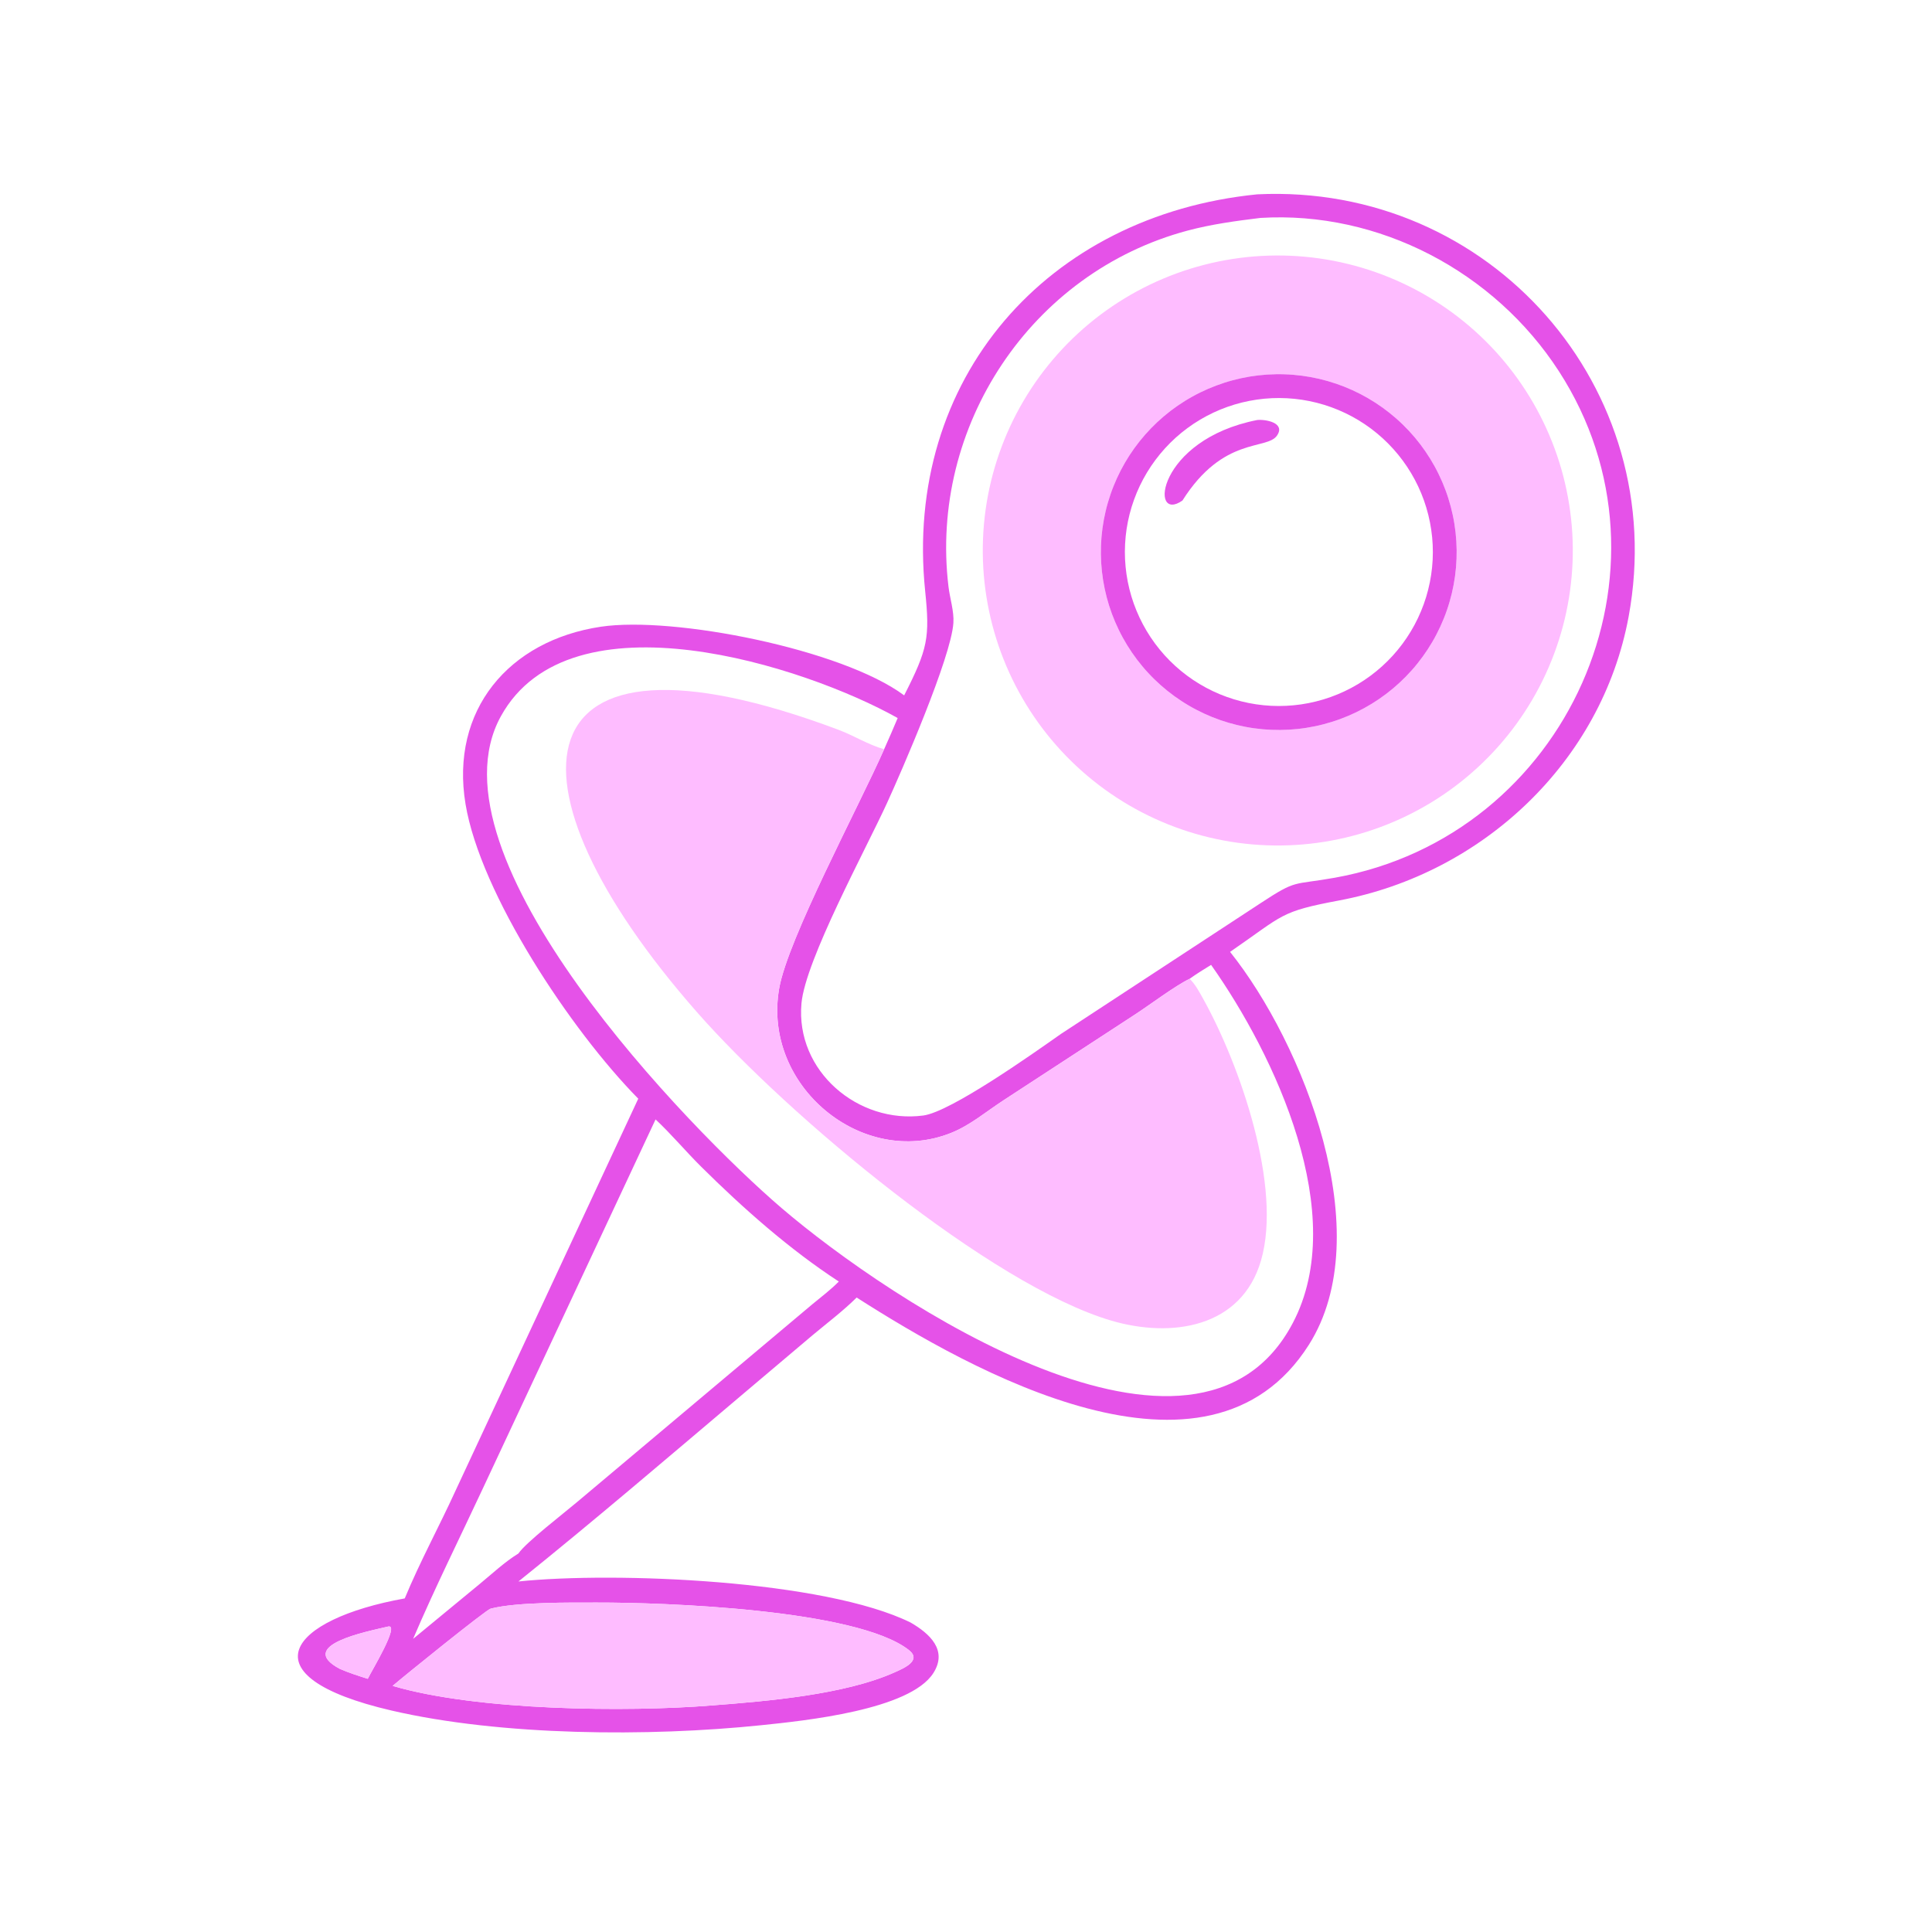
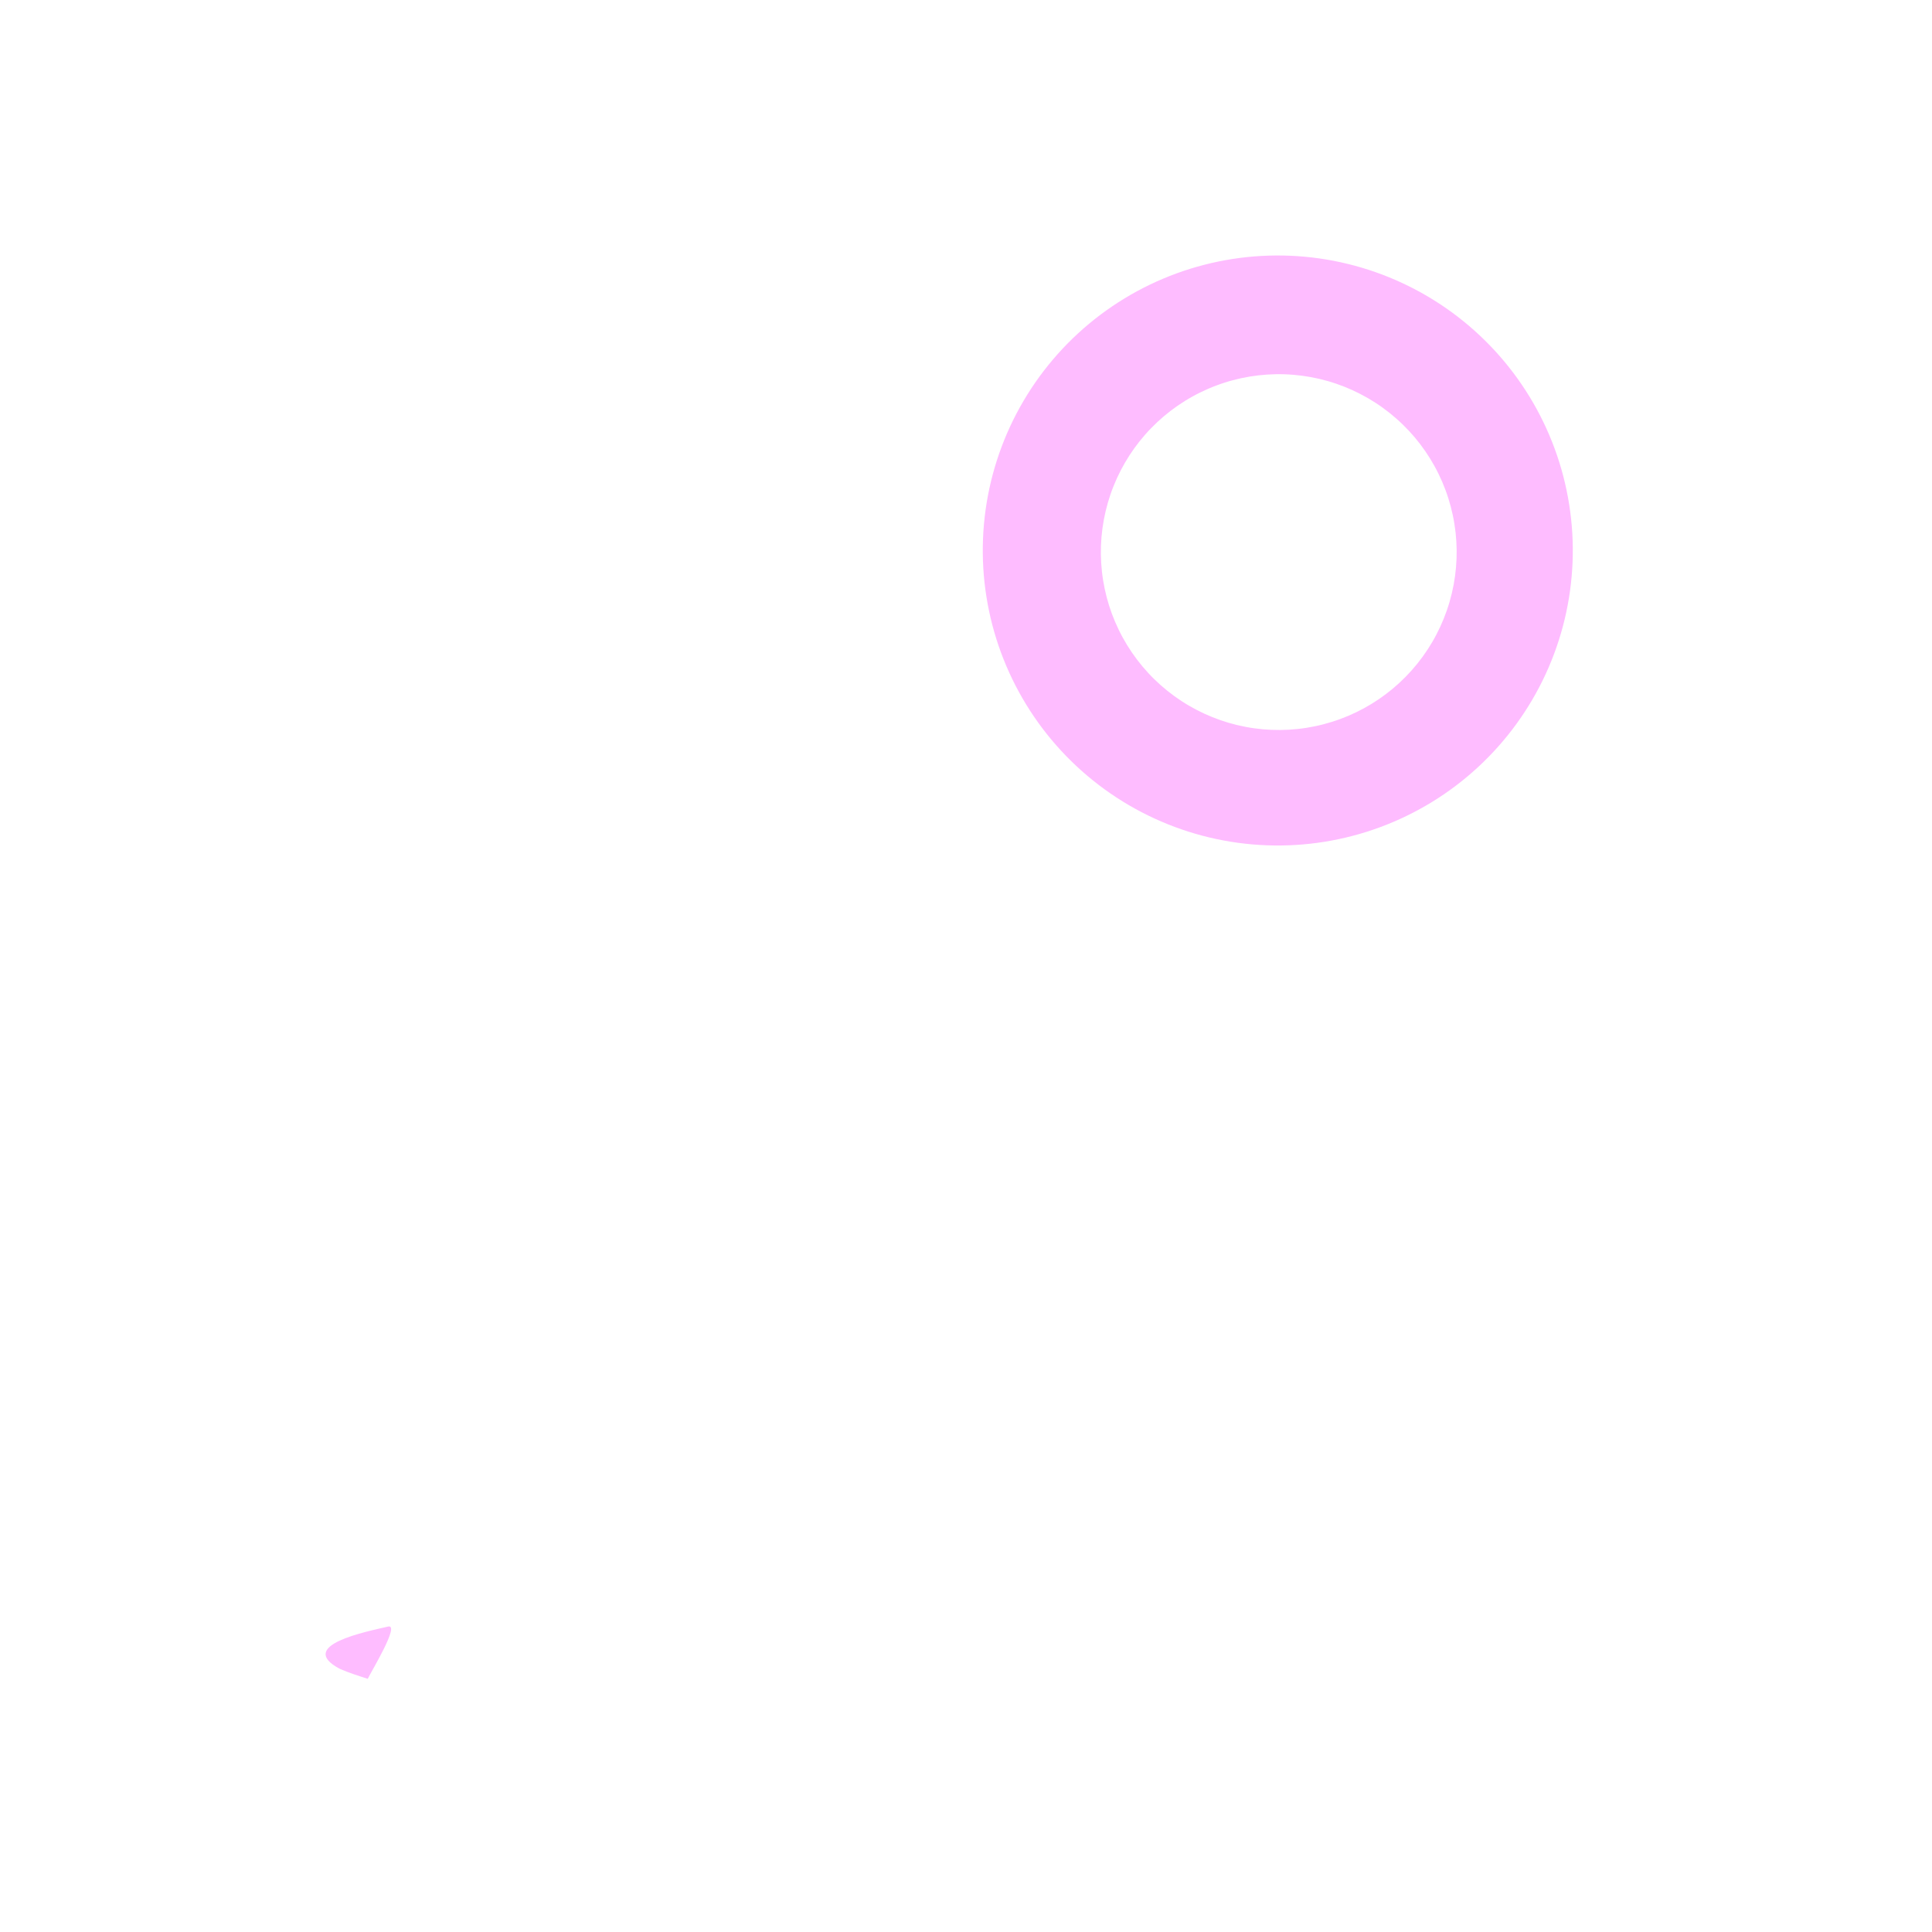
<svg xmlns="http://www.w3.org/2000/svg" width="173" height="173" viewBox="0 0 173 173" fill="none">
-   <path d="M80.963 62.267C83.093 58.087 83.27 57.08 82.844 52.934C80.888 33.912 93.775 19.278 112.574 17.402C133.429 16.386 149.616 34.765 145.834 55.22C143.428 68.231 132.753 78.216 119.927 80.628C114.552 81.639 115.012 81.89 110.146 85.236C116.676 93.404 123.505 110.479 117.199 120.423C108.139 134.71 86.946 122.737 76.709 116.187C75.484 117.4 74.093 118.446 72.771 119.551L66.557 124.804C59.885 130.442 53.235 136.142 46.425 141.612C55.146 140.71 73.85 141.492 81.544 145.292C83.247 146.278 84.874 147.763 83.584 149.803C81.486 153.121 72.046 154.083 68.149 154.485C58.103 155.524 44.9 155.451 35.073 153.173C21.76 150.088 25.89 144.982 36.243 143.129C37.605 139.836 39.322 136.7 40.8 133.462L57.153 98.381C51.107 92.245 43.022 80.047 41.686 72.002C40.292 63.61 45.543 57.353 53.809 56.119C60.301 55.15 75.403 58.131 80.963 62.267ZM79.169 67.091C79.579 66.162 79.996 65.235 80.382 64.296C72.046 59.62 51.071 52.855 44.85 64.138C37.936 76.679 61.761 101.132 69.979 108.169C79.674 116.47 107.175 134.791 115.766 118.464C120.865 108.772 114.182 94.509 108.447 86.4C107.797 86.803 107.143 87.199 106.523 87.647C105.205 88.284 102.984 89.966 101.646 90.836L89.868 98.519C88.334 99.517 86.897 100.748 85.186 101.438C77.26 104.637 68.237 97.264 69.771 88.507C70.55 84.059 76.88 72.277 79.169 67.091ZM112.853 19.515C110.649 19.786 108.483 20.077 106.332 20.651C92.316 24.397 83.199 38.185 84.933 52.541C85.059 53.59 85.439 54.729 85.371 55.781C85.17 58.867 80.729 69.066 79.423 71.917C77.515 76.083 72.115 85.984 71.767 89.844C71.22 95.908 76.835 100.657 82.675 99.888C85.146 99.563 92.592 94.279 94.99 92.591L112.882 80.871C116.174 78.709 115.687 79.282 119.516 78.597C140.375 74.861 151.056 50.949 139.586 33.236C133.816 24.327 123.478 18.861 112.853 19.515ZM58.702 100.238L43.288 133.174C41.181 137.69 38.95 142.168 36.992 146.751L42.95 141.84C44.074 140.917 45.188 139.865 46.425 139.104C47.092 138.113 50.508 135.491 51.66 134.512L72.734 116.794C73.53 116.134 74.389 115.491 75.111 114.754C70.707 111.886 66.516 108.174 62.774 104.461C61.396 103.093 60.117 101.557 58.702 100.238ZM53.528 143.5C51.102 143.499 46.264 143.446 43.931 144.047C43.513 144.155 36.069 150.17 35.16 150.962C42.695 153.19 56.14 153.323 63.713 152.715C68.665 152.333 75.628 151.76 80.129 149.74C80.905 149.391 82.584 148.693 81.379 147.748C76.695 144.077 59.293 143.49 53.528 143.5ZM34.775 145.644C32.817 146.106 26.48 147.333 30.425 149.435C31.244 149.792 32.081 150.059 32.931 150.328C33.281 149.6 35.81 145.459 34.775 145.644Z" fill="#E552E8" />
  <path d="M116.026 75.661C115.594 75.688 115.161 75.703 114.728 75.708C114.295 75.713 113.862 75.708 113.429 75.692C112.996 75.675 112.564 75.648 112.132 75.611C111.701 75.573 111.27 75.525 110.841 75.467C110.412 75.408 109.985 75.339 109.559 75.259C109.133 75.18 108.71 75.09 108.289 74.989C107.867 74.889 107.448 74.778 107.033 74.657C106.617 74.535 106.204 74.404 105.795 74.263C105.385 74.121 104.98 73.97 104.578 73.809C104.176 73.647 103.778 73.476 103.384 73.295C102.991 73.114 102.602 72.924 102.218 72.724C101.834 72.524 101.455 72.314 101.081 72.096C100.707 71.877 100.338 71.649 99.976 71.412C99.613 71.176 99.257 70.93 98.906 70.676C98.555 70.422 98.211 70.159 97.874 69.887C97.536 69.616 97.205 69.337 96.881 69.049C96.558 68.762 96.241 68.466 95.931 68.163C95.622 67.86 95.32 67.549 95.026 67.231C94.732 66.914 94.446 66.589 94.168 66.257C93.89 65.925 93.62 65.586 93.358 65.241C93.097 64.895 92.844 64.544 92.6 64.186C92.356 63.828 92.12 63.465 91.894 63.095C91.668 62.726 91.451 62.351 91.243 61.971C91.035 61.592 90.837 61.206 90.648 60.817C90.459 60.427 90.279 60.033 90.11 59.634C89.94 59.236 89.781 58.833 89.631 58.427C89.481 58.02 89.341 57.611 89.212 57.197C89.082 56.784 88.963 56.368 88.854 55.949C88.745 55.529 88.646 55.108 88.558 54.684C88.469 54.26 88.391 53.834 88.324 53.406C88.257 52.978 88.2 52.549 88.153 52.118C88.107 51.688 88.071 51.256 88.046 50.824C88.021 50.391 88.007 49.958 88.003 49.525C87.999 49.092 88.006 48.659 88.024 48.226C88.041 47.794 88.069 47.361 88.108 46.93C88.147 46.499 88.196 46.069 88.256 45.64C88.316 45.211 88.386 44.783 88.467 44.358C88.548 43.932 88.639 43.509 88.741 43.088C88.843 42.667 88.955 42.249 89.077 41.833C89.2 41.418 89.332 41.006 89.475 40.596C89.617 40.188 89.77 39.782 89.932 39.381C90.095 38.979 90.267 38.582 90.449 38.189C90.631 37.796 90.823 37.408 91.024 37.024C91.225 36.641 91.436 36.262 91.656 35.889C91.875 35.516 92.104 35.148 92.342 34.786C92.58 34.424 92.826 34.068 93.082 33.718C93.337 33.369 93.601 33.025 93.874 32.688C94.146 32.352 94.426 32.022 94.715 31.698C95.003 31.375 95.299 31.06 95.603 30.751C95.907 30.443 96.219 30.142 96.537 29.849C96.856 29.555 97.182 29.27 97.515 28.993C97.848 28.716 98.187 28.447 98.533 28.187C98.88 27.926 99.232 27.674 99.59 27.431C99.949 27.188 100.313 26.954 100.683 26.729C101.053 26.504 101.428 26.288 101.809 26.081C102.19 25.874 102.575 25.677 102.965 25.489C103.355 25.301 103.75 25.123 104.149 24.955C104.548 24.786 104.951 24.628 105.358 24.479C105.765 24.331 106.175 24.192 106.589 24.064C107.003 23.936 107.419 23.817 107.839 23.71C108.258 23.602 108.68 23.504 109.104 23.417C109.529 23.33 109.955 23.253 110.383 23.187C110.811 23.121 111.24 23.065 111.671 23.02C112.102 22.975 112.534 22.941 112.966 22.917C113.397 22.893 113.828 22.88 114.259 22.878C114.691 22.875 115.122 22.883 115.554 22.901C115.985 22.92 116.415 22.949 116.845 22.989C117.274 23.028 117.703 23.078 118.13 23.139C118.557 23.2 118.983 23.271 119.407 23.352C119.83 23.434 120.252 23.526 120.671 23.628C121.09 23.73 121.507 23.842 121.92 23.965C122.334 24.087 122.745 24.22 123.152 24.363C123.559 24.505 123.963 24.658 124.363 24.82C124.762 24.983 125.158 25.155 125.549 25.337C125.941 25.518 126.327 25.71 126.709 25.91C127.091 26.111 127.468 26.321 127.84 26.541C128.211 26.76 128.577 26.988 128.938 27.225C129.299 27.462 129.653 27.708 130.001 27.963C130.35 28.217 130.692 28.48 131.027 28.752C131.363 29.023 131.692 29.302 132.014 29.59C132.335 29.877 132.65 30.172 132.957 30.475C133.265 30.778 133.565 31.088 133.857 31.405C134.149 31.723 134.433 32.047 134.71 32.379C134.986 32.71 135.254 33.048 135.514 33.393C135.774 33.738 136.025 34.088 136.267 34.445C136.51 34.802 136.743 35.165 136.968 35.533C137.193 35.901 137.408 36.275 137.615 36.654C137.821 37.033 138.018 37.417 138.206 37.805C138.394 38.194 138.572 38.587 138.74 38.984C138.909 39.382 139.067 39.783 139.216 40.188C139.365 40.593 139.503 41.001 139.632 41.413C139.761 41.825 139.879 42.24 139.988 42.657C140.096 43.075 140.194 43.495 140.282 43.918C140.37 44.34 140.447 44.764 140.514 45.191C140.581 45.617 140.638 46.045 140.684 46.474C140.73 46.903 140.766 47.333 140.791 47.764C140.816 48.194 140.83 48.625 140.834 49.057C140.838 49.489 140.831 49.92 140.814 50.351C140.797 50.782 140.769 51.213 140.73 51.642C140.692 52.072 140.643 52.501 140.584 52.928C140.524 53.356 140.455 53.782 140.374 54.205C140.294 54.629 140.204 55.051 140.103 55.471C140.002 55.89 139.891 56.307 139.769 56.721C139.648 57.135 139.517 57.546 139.375 57.954C139.234 58.361 139.082 58.765 138.921 59.166C138.76 59.566 138.589 59.962 138.408 60.354C138.227 60.746 138.037 61.133 137.837 61.516C137.638 61.898 137.429 62.276 137.211 62.648C136.993 63.02 136.766 63.387 136.529 63.748C136.293 64.109 136.049 64.465 135.795 64.814C135.541 65.163 135.28 65.506 135.009 65.842C134.739 66.178 134.461 66.508 134.174 66.831C133.888 67.153 133.593 67.469 133.291 67.777C132.99 68.085 132.68 68.386 132.364 68.679C132.047 68.972 131.723 69.257 131.393 69.535C131.062 69.812 130.725 70.081 130.381 70.342C130.037 70.603 129.687 70.855 129.331 71.099C128.975 71.342 128.613 71.577 128.245 71.803C127.877 72.028 127.504 72.245 127.126 72.453C126.748 72.66 126.365 72.858 125.976 73.047C125.589 73.236 125.196 73.415 124.799 73.585C124.403 73.754 124.002 73.914 123.597 74.064C123.192 74.214 122.784 74.354 122.373 74.484C121.962 74.614 121.547 74.734 121.13 74.843C120.712 74.953 120.293 75.052 119.87 75.141C119.448 75.23 119.024 75.309 118.598 75.377C118.172 75.446 117.744 75.503 117.315 75.551C116.886 75.598 116.457 75.635 116.026 75.661ZM112.676 33.612C112.418 33.642 112.161 33.678 111.904 33.72C111.648 33.763 111.393 33.811 111.139 33.866C110.885 33.921 110.632 33.983 110.381 34.05C110.13 34.117 109.88 34.19 109.633 34.27C109.385 34.349 109.14 34.435 108.897 34.527C108.654 34.618 108.413 34.715 108.174 34.819C107.935 34.922 107.7 35.032 107.466 35.146C107.233 35.261 107.003 35.381 106.776 35.508C106.548 35.634 106.324 35.765 106.103 35.903C105.882 36.04 105.665 36.182 105.451 36.33C105.237 36.478 105.027 36.631 104.821 36.788C104.614 36.947 104.412 37.11 104.214 37.278C104.015 37.446 103.821 37.618 103.631 37.796C103.441 37.973 103.256 38.155 103.075 38.342C102.893 38.528 102.717 38.719 102.545 38.914C102.374 39.109 102.207 39.309 102.045 39.512C101.883 39.715 101.726 39.923 101.574 40.134C101.423 40.345 101.276 40.559 101.135 40.777C100.993 40.996 100.857 41.217 100.727 41.442C100.597 41.667 100.472 41.895 100.352 42.126C100.233 42.357 100.12 42.59 100.012 42.827C99.904 43.063 99.802 43.303 99.706 43.544C99.609 43.785 99.519 44.029 99.435 44.275C99.351 44.521 99.273 44.769 99.201 45.019C99.129 45.268 99.063 45.52 99.003 45.773C98.943 46.026 98.889 46.28 98.842 46.536C98.795 46.791 98.754 47.048 98.719 47.306C98.684 47.563 98.656 47.821 98.633 48.081C98.611 48.34 98.596 48.599 98.586 48.859C98.577 49.119 98.574 49.378 98.577 49.638C98.58 49.898 98.59 50.158 98.606 50.417C98.622 50.677 98.644 50.936 98.673 51.194C98.701 51.453 98.737 51.71 98.778 51.967C98.819 52.223 98.867 52.479 98.921 52.733C98.974 52.987 99.034 53.24 99.1 53.492C99.166 53.743 99.239 53.993 99.317 54.241C99.396 54.488 99.48 54.734 99.57 54.978C99.661 55.222 99.757 55.463 99.86 55.702C99.962 55.941 100.07 56.177 100.184 56.411C100.297 56.645 100.417 56.876 100.542 57.103C100.667 57.331 100.798 57.556 100.934 57.778C101.07 57.999 101.211 58.217 101.358 58.431C101.505 58.646 101.657 58.857 101.814 59.064C101.971 59.271 102.133 59.474 102.3 59.673C102.467 59.873 102.639 60.068 102.815 60.258C102.992 60.449 103.173 60.636 103.359 60.817C103.545 60.999 103.735 61.177 103.929 61.349C104.124 61.522 104.322 61.689 104.525 61.852C104.727 62.015 104.934 62.173 105.144 62.326C105.354 62.478 105.568 62.626 105.786 62.768C106.003 62.911 106.224 63.048 106.448 63.179C106.673 63.31 106.9 63.436 107.131 63.556C107.361 63.677 107.594 63.792 107.83 63.901C108.066 64.01 108.305 64.113 108.546 64.21C108.787 64.307 109.03 64.398 109.276 64.484C109.521 64.569 109.769 64.648 110.018 64.722C110.268 64.795 110.519 64.862 110.771 64.923C111.024 64.984 111.278 65.038 111.534 65.087C111.789 65.136 112.046 65.178 112.303 65.214C112.56 65.25 112.818 65.279 113.078 65.303C113.336 65.326 113.596 65.343 113.855 65.353C114.115 65.364 114.375 65.368 114.635 65.366C114.895 65.364 115.155 65.356 115.414 65.341C115.674 65.326 115.933 65.305 116.191 65.277C116.451 65.25 116.71 65.216 116.969 65.175C117.227 65.135 117.484 65.088 117.74 65.035C117.996 64.982 118.251 64.923 118.504 64.857C118.757 64.791 119.008 64.719 119.258 64.641C119.507 64.564 119.755 64.479 120 64.389C120.246 64.299 120.489 64.203 120.729 64.101C120.97 63.999 121.208 63.891 121.443 63.777C121.679 63.663 121.911 63.543 122.141 63.418C122.37 63.293 122.597 63.162 122.82 63.025C123.043 62.889 123.262 62.747 123.478 62.6C123.694 62.453 123.906 62.3 124.115 62.142C124.324 61.984 124.528 61.822 124.729 61.654C124.929 61.486 125.125 61.313 125.317 61.136C125.509 60.959 125.697 60.777 125.88 60.59C126.063 60.403 126.241 60.212 126.415 60.017C126.589 59.821 126.757 59.622 126.921 59.418C127.085 59.214 127.244 59.006 127.397 58.795C127.551 58.583 127.699 58.368 127.842 58.149C127.985 57.93 128.123 57.708 128.255 57.482C128.387 57.257 128.513 57.028 128.634 56.796C128.755 56.564 128.87 56.329 128.979 56.092C129.088 55.854 129.192 55.614 129.289 55.371C129.386 55.129 129.478 54.884 129.563 54.637C129.649 54.39 129.728 54.14 129.801 53.889C129.874 53.639 129.941 53.386 130.001 53.132C130.062 52.877 130.116 52.621 130.165 52.365C130.213 52.108 130.254 51.849 130.29 51.59C130.325 51.331 130.354 51.072 130.376 50.811C130.399 50.551 130.415 50.29 130.425 50.028C130.435 49.767 130.438 49.506 130.435 49.244C130.431 48.983 130.422 48.722 130.406 48.461C130.39 48.2 130.367 47.939 130.339 47.679C130.31 47.419 130.275 47.16 130.233 46.902C130.191 46.644 130.144 46.387 130.089 46.132C130.035 45.876 129.975 45.621 129.908 45.369C129.841 45.116 129.768 44.865 129.689 44.616C129.61 44.366 129.525 44.119 129.433 43.874C129.342 43.629 129.245 43.387 129.142 43.147C129.038 42.906 128.929 42.669 128.814 42.434C128.699 42.199 128.579 41.967 128.452 41.738C128.326 41.509 128.194 41.284 128.057 41.062C127.919 40.839 127.776 40.62 127.628 40.405C127.48 40.189 127.326 39.978 127.168 39.77C127.009 39.562 126.845 39.358 126.677 39.158C126.508 38.959 126.334 38.763 126.156 38.572C125.978 38.381 125.795 38.194 125.607 38.012C125.42 37.83 125.228 37.652 125.031 37.48C124.835 37.307 124.635 37.139 124.43 36.976C124.226 36.813 124.017 36.655 123.805 36.503C123.593 36.35 123.377 36.203 123.157 36.061C122.938 35.919 122.715 35.782 122.489 35.651C122.262 35.52 122.033 35.395 121.801 35.275C121.568 35.155 121.333 35.041 121.095 34.933C120.857 34.825 120.616 34.723 120.373 34.626C120.13 34.53 119.885 34.44 119.637 34.356C119.39 34.271 119.14 34.193 118.889 34.121C118.637 34.05 118.385 33.984 118.13 33.924C117.875 33.865 117.62 33.812 117.362 33.765C117.105 33.718 116.847 33.677 116.588 33.643C116.328 33.609 116.068 33.581 115.808 33.56C115.547 33.538 115.286 33.523 115.025 33.515C114.764 33.506 114.502 33.504 114.241 33.509C113.979 33.513 113.718 33.524 113.457 33.541C113.196 33.558 112.936 33.582 112.676 33.612Z" fill="#FEBCFF" />
-   <path d="M116.191 65.277C115.933 65.305 115.674 65.326 115.414 65.341C115.155 65.356 114.895 65.364 114.635 65.366C114.375 65.368 114.115 65.364 113.855 65.353C113.596 65.343 113.336 65.326 113.078 65.303C112.819 65.279 112.56 65.25 112.303 65.214C112.046 65.178 111.789 65.136 111.534 65.087C111.278 65.038 111.024 64.984 110.771 64.923C110.519 64.862 110.268 64.795 110.018 64.722C109.769 64.648 109.522 64.569 109.276 64.484C109.03 64.398 108.787 64.307 108.546 64.21C108.305 64.113 108.066 64.01 107.83 63.901C107.594 63.792 107.361 63.677 107.131 63.556C106.9 63.436 106.673 63.31 106.449 63.179C106.224 63.048 106.004 62.911 105.786 62.768C105.568 62.626 105.354 62.478 105.144 62.326C104.934 62.173 104.727 62.015 104.525 61.852C104.322 61.689 104.124 61.522 103.929 61.349C103.735 61.177 103.545 60.999 103.359 60.817C103.173 60.636 102.992 60.449 102.816 60.258C102.639 60.068 102.467 59.873 102.3 59.673C102.133 59.474 101.971 59.271 101.814 59.064C101.657 58.857 101.505 58.646 101.358 58.431C101.211 58.217 101.07 57.999 100.934 57.778C100.798 57.556 100.667 57.331 100.542 57.103C100.417 56.876 100.297 56.645 100.184 56.411C100.07 56.177 99.962 55.941 99.86 55.702C99.757 55.463 99.661 55.222 99.57 54.978C99.48 54.734 99.396 54.488 99.317 54.241C99.239 53.993 99.167 53.743 99.1 53.492C99.034 53.24 98.974 52.987 98.921 52.733C98.867 52.479 98.819 52.223 98.778 51.967C98.737 51.71 98.702 51.453 98.673 51.194C98.644 50.936 98.622 50.677 98.606 50.417C98.59 50.158 98.58 49.898 98.577 49.638C98.574 49.378 98.577 49.119 98.586 48.859C98.596 48.599 98.611 48.34 98.633 48.081C98.656 47.821 98.684 47.563 98.719 47.306C98.754 47.048 98.795 46.791 98.842 46.536C98.89 46.28 98.943 46.026 99.003 45.773C99.062 45.52 99.129 45.268 99.201 45.019C99.273 44.769 99.351 44.521 99.435 44.275C99.519 44.029 99.609 43.785 99.706 43.544C99.802 43.303 99.904 43.063 100.012 42.827C100.12 42.59 100.233 42.357 100.352 42.126C100.472 41.895 100.597 41.667 100.727 41.442C100.857 41.217 100.993 40.996 101.135 40.777C101.276 40.559 101.423 40.345 101.574 40.134C101.726 39.923 101.883 39.715 102.045 39.512C102.207 39.309 102.374 39.109 102.546 38.914C102.717 38.719 102.894 38.528 103.075 38.342C103.256 38.155 103.441 37.973 103.631 37.796C103.821 37.618 104.015 37.446 104.214 37.278C104.412 37.11 104.615 36.947 104.821 36.788C105.027 36.631 105.237 36.478 105.451 36.33C105.665 36.182 105.883 36.04 106.104 35.903C106.324 35.765 106.548 35.634 106.776 35.508C107.003 35.381 107.233 35.261 107.467 35.146C107.7 35.032 107.936 34.922 108.174 34.819C108.413 34.716 108.654 34.618 108.897 34.527C109.14 34.435 109.386 34.35 109.633 34.27C109.88 34.19 110.13 34.117 110.381 34.05C110.632 33.983 110.885 33.921 111.139 33.866C111.393 33.811 111.648 33.763 111.904 33.72C112.161 33.678 112.418 33.642 112.677 33.612C112.936 33.582 113.197 33.558 113.457 33.541C113.718 33.524 113.979 33.513 114.241 33.509C114.502 33.504 114.764 33.506 115.025 33.515C115.286 33.523 115.547 33.538 115.808 33.56C116.068 33.581 116.328 33.609 116.588 33.643C116.847 33.677 117.105 33.718 117.362 33.765C117.62 33.812 117.876 33.865 118.13 33.924C118.385 33.984 118.638 34.05 118.889 34.121C119.14 34.193 119.39 34.272 119.637 34.356C119.885 34.44 120.13 34.53 120.373 34.626C120.616 34.723 120.857 34.825 121.095 34.933C121.333 35.041 121.568 35.155 121.801 35.275C122.033 35.395 122.262 35.52 122.489 35.651C122.715 35.782 122.938 35.919 123.158 36.061C123.377 36.203 123.593 36.35 123.805 36.503C124.017 36.655 124.226 36.813 124.43 36.976C124.635 37.139 124.835 37.307 125.031 37.48C125.228 37.652 125.42 37.83 125.607 38.012C125.795 38.194 125.978 38.381 126.156 38.572C126.334 38.763 126.508 38.959 126.677 39.158C126.845 39.358 127.009 39.562 127.168 39.77C127.326 39.978 127.48 40.189 127.628 40.405C127.776 40.62 127.919 40.839 128.057 41.062C128.194 41.284 128.326 41.509 128.452 41.738C128.579 41.967 128.699 42.199 128.814 42.434C128.929 42.669 129.038 42.906 129.142 43.147C129.245 43.387 129.342 43.629 129.433 43.874C129.525 44.119 129.61 44.366 129.689 44.616C129.768 44.865 129.841 45.116 129.908 45.369C129.975 45.621 130.035 45.876 130.089 46.132C130.144 46.387 130.192 46.644 130.233 46.902C130.275 47.16 130.31 47.419 130.339 47.679C130.368 47.939 130.39 48.2 130.406 48.461C130.422 48.722 130.432 48.983 130.435 49.244C130.438 49.506 130.435 49.767 130.425 50.028C130.415 50.29 130.399 50.551 130.377 50.811C130.354 51.072 130.325 51.331 130.29 51.59C130.254 51.849 130.213 52.108 130.165 52.365C130.117 52.621 130.062 52.877 130.002 53.132C129.941 53.386 129.874 53.639 129.801 53.889C129.728 54.14 129.649 54.39 129.563 54.637C129.478 54.884 129.387 55.129 129.289 55.371C129.192 55.614 129.088 55.854 128.979 56.092C128.87 56.329 128.755 56.564 128.634 56.796C128.513 57.028 128.387 57.257 128.255 57.482C128.123 57.708 127.985 57.93 127.842 58.149C127.699 58.368 127.551 58.583 127.397 58.795C127.244 59.006 127.085 59.214 126.921 59.418C126.758 59.622 126.589 59.821 126.415 60.017C126.241 60.212 126.063 60.403 125.88 60.59C125.697 60.777 125.509 60.959 125.317 61.136C125.125 61.313 124.929 61.486 124.729 61.654C124.528 61.822 124.324 61.984 124.115 62.142C123.907 62.3 123.694 62.453 123.478 62.6C123.262 62.747 123.043 62.889 122.82 63.025C122.597 63.162 122.37 63.293 122.141 63.418C121.911 63.543 121.679 63.663 121.443 63.777C121.208 63.891 120.97 63.999 120.729 64.101C120.489 64.203 120.246 64.299 120 64.389C119.755 64.479 119.508 64.564 119.258 64.641C119.008 64.719 118.757 64.791 118.504 64.857C118.251 64.923 117.996 64.982 117.74 65.035C117.484 65.088 117.227 65.135 116.969 65.175C116.71 65.216 116.451 65.25 116.191 65.277ZM113.888 35.655C113.662 35.665 113.437 35.681 113.212 35.702C112.987 35.724 112.763 35.751 112.539 35.783C112.316 35.815 112.093 35.853 111.872 35.897C111.65 35.94 111.43 35.988 111.21 36.042C110.991 36.096 110.773 36.156 110.557 36.221C110.341 36.286 110.126 36.356 109.913 36.431C109.7 36.507 109.489 36.587 109.28 36.673C109.071 36.759 108.865 36.849 108.66 36.945C108.456 37.041 108.254 37.142 108.054 37.248C107.855 37.354 107.658 37.464 107.464 37.58C107.27 37.695 107.079 37.815 106.89 37.94C106.702 38.065 106.517 38.195 106.336 38.329C106.154 38.463 105.975 38.601 105.8 38.743C105.625 38.886 105.454 39.033 105.286 39.184C105.118 39.336 104.954 39.491 104.794 39.65C104.634 39.809 104.478 39.972 104.326 40.139C104.173 40.306 104.026 40.477 103.882 40.651C103.738 40.825 103.599 41.002 103.464 41.184C103.328 41.364 103.198 41.548 103.072 41.736C102.946 41.923 102.824 42.114 102.708 42.307C102.591 42.501 102.48 42.697 102.373 42.895C102.266 43.094 102.163 43.296 102.066 43.5C101.969 43.704 101.877 43.91 101.79 44.118C101.703 44.327 101.621 44.537 101.545 44.75C101.468 44.962 101.396 45.176 101.33 45.392C101.264 45.608 101.203 45.825 101.148 46.044C101.093 46.263 101.043 46.483 100.998 46.705C100.953 46.926 100.914 47.148 100.88 47.372C100.847 47.595 100.819 47.819 100.796 48.044C100.773 48.269 100.756 48.494 100.745 48.719C100.733 48.945 100.727 49.17 100.726 49.396C100.726 49.622 100.731 49.848 100.741 50.073C100.752 50.299 100.768 50.524 100.79 50.749C100.811 50.974 100.838 51.198 100.871 51.421C100.903 51.645 100.941 51.867 100.985 52.089C101.029 52.31 101.078 52.531 101.132 52.75C101.186 52.969 101.246 53.187 101.311 53.403C101.376 53.62 101.447 53.834 101.522 54.047C101.598 54.26 101.679 54.47 101.765 54.679C101.851 54.888 101.942 55.095 102.038 55.299C102.134 55.504 102.235 55.705 102.341 55.905C102.447 56.104 102.558 56.301 102.674 56.495C102.789 56.689 102.91 56.88 103.035 57.068C103.16 57.256 103.29 57.44 103.424 57.622C103.558 57.804 103.697 57.982 103.84 58.157C103.982 58.331 104.13 58.503 104.281 58.671C104.432 58.838 104.588 59.002 104.747 59.162C104.906 59.322 105.07 59.478 105.237 59.63C105.404 59.782 105.574 59.929 105.749 60.073C105.923 60.217 106.101 60.356 106.282 60.491C106.463 60.626 106.648 60.756 106.835 60.882C107.023 61.008 107.213 61.129 107.407 61.245C107.6 61.361 107.797 61.473 107.996 61.58C108.195 61.687 108.396 61.788 108.6 61.885C108.804 61.982 109.01 62.074 109.219 62.161C109.427 62.247 109.638 62.329 109.85 62.405C110.063 62.482 110.277 62.553 110.493 62.619C110.709 62.685 110.927 62.745 111.146 62.8C111.365 62.855 111.585 62.905 111.806 62.95C112.028 62.994 112.25 63.033 112.473 63.066C112.697 63.1 112.921 63.128 113.146 63.15C113.37 63.173 113.595 63.19 113.821 63.201C114.046 63.212 114.272 63.218 114.498 63.218C114.724 63.218 114.95 63.213 115.175 63.202C115.4 63.192 115.625 63.175 115.85 63.153C116.074 63.132 116.298 63.104 116.521 63.072C116.744 63.039 116.966 63.001 117.187 62.957C117.409 62.913 117.629 62.864 117.848 62.809C118.066 62.755 118.284 62.695 118.5 62.63C118.716 62.565 118.93 62.495 119.142 62.419C119.354 62.343 119.565 62.262 119.773 62.176C119.982 62.09 120.188 61.999 120.392 61.903C120.596 61.807 120.798 61.706 120.997 61.6C121.196 61.494 121.392 61.383 121.585 61.268C121.779 61.152 121.97 61.032 122.157 60.907C122.345 60.782 122.53 60.652 122.711 60.518C122.892 60.384 123.07 60.246 123.245 60.103C123.419 59.96 123.59 59.813 123.758 59.662C123.925 59.511 124.089 59.356 124.248 59.196C124.408 59.037 124.564 58.874 124.716 58.708C124.867 58.541 125.015 58.37 125.158 58.196C125.301 58.022 125.44 57.845 125.575 57.664C125.71 57.483 125.84 57.299 125.965 57.112C126.091 56.924 126.212 56.734 126.328 56.541C126.445 56.348 126.556 56.152 126.663 55.953C126.77 55.755 126.871 55.553 126.968 55.35C127.065 55.146 127.157 54.94 127.243 54.732C127.33 54.524 127.412 54.314 127.488 54.102C127.565 53.889 127.636 53.675 127.702 53.46C127.768 53.244 127.828 53.027 127.883 52.809C127.939 52.59 127.989 52.37 128.033 52.149C128.077 51.928 128.116 51.706 128.15 51.483C128.184 51.26 128.212 51.036 128.234 50.812C128.257 50.588 128.274 50.363 128.286 50.138C128.297 49.912 128.303 49.687 128.304 49.461C128.304 49.236 128.299 49.011 128.289 48.785C128.278 48.56 128.262 48.335 128.241 48.111C128.219 47.886 128.192 47.663 128.159 47.44C128.127 47.216 128.089 46.994 128.045 46.773C128.002 46.552 127.953 46.332 127.899 46.113C127.845 45.894 127.785 45.676 127.72 45.461C127.655 45.245 127.585 45.03 127.51 44.818C127.434 44.605 127.354 44.395 127.268 44.186C127.182 43.978 127.091 43.771 126.996 43.567C126.9 43.363 126.799 43.161 126.693 42.962C126.587 42.763 126.477 42.567 126.361 42.373C126.246 42.179 126.126 41.988 126.001 41.8C125.876 41.613 125.747 41.428 125.613 41.247C125.48 41.065 125.341 40.887 125.199 40.712C125.056 40.538 124.909 40.366 124.758 40.199C124.608 40.032 124.453 39.868 124.294 39.708C124.135 39.548 123.972 39.392 123.805 39.24C123.639 39.088 123.468 38.94 123.294 38.797C123.12 38.653 122.943 38.514 122.763 38.379C122.582 38.244 122.398 38.114 122.211 37.988C122.024 37.862 121.834 37.741 121.641 37.624C121.448 37.508 121.252 37.396 121.053 37.289C120.855 37.182 120.654 37.08 120.45 36.983C120.247 36.886 120.041 36.794 119.833 36.707C119.625 36.62 119.415 36.539 119.203 36.462C118.991 36.385 118.777 36.314 118.561 36.248C118.346 36.181 118.129 36.12 117.91 36.065C117.692 36.01 117.472 35.96 117.251 35.915C117.03 35.87 116.808 35.831 116.585 35.797C116.362 35.763 116.138 35.735 115.914 35.712C115.689 35.689 115.465 35.672 115.24 35.66C115.014 35.648 114.789 35.642 114.564 35.641C114.338 35.64 114.113 35.645 113.888 35.655Z" fill="#E552E8" />
-   <path d="M105.881 44.82C102.9 46.92 103.561 39.389 112.574 37.61C113.312 37.532 115.13 37.852 114.353 38.997C113.442 40.34 109.555 39.011 105.881 44.82Z" fill="#E552E8" />
-   <path d="M106.523 87.647C107.013 88.109 107.372 88.785 107.698 89.367C111.075 95.409 114.816 106.296 112.922 112.853C111.172 118.91 104.894 119.839 99.507 118.254C88.731 115.082 70.583 99.931 62.427 90.653C44.353 70.093 46.078 54.469 75.069 65.344C76.46 65.866 77.733 66.683 79.169 67.091C76.88 72.277 70.55 84.059 69.771 88.507C68.236 97.263 77.259 104.637 85.186 101.438C86.897 100.747 88.334 99.517 89.868 98.518L101.646 90.836C102.983 89.966 105.205 88.284 106.523 87.647Z" fill="#FEBCFF" />
-   <path d="M35.16 150.962C36.069 150.17 43.513 144.155 43.931 144.047C46.263 143.446 51.102 143.499 53.528 143.5C59.293 143.49 76.695 144.077 81.379 147.748C82.584 148.692 80.905 149.391 80.129 149.74C75.628 151.76 68.665 152.333 63.713 152.715C56.14 153.323 42.695 153.19 35.16 150.962Z" fill="#FEBCFF" />
  <path d="M30.425 149.435C26.479 147.332 32.816 146.106 34.775 145.644C35.81 145.459 33.28 149.6 32.931 150.328C32.081 150.059 31.244 149.792 30.425 149.435Z" fill="#FEBCFF" />
</svg>